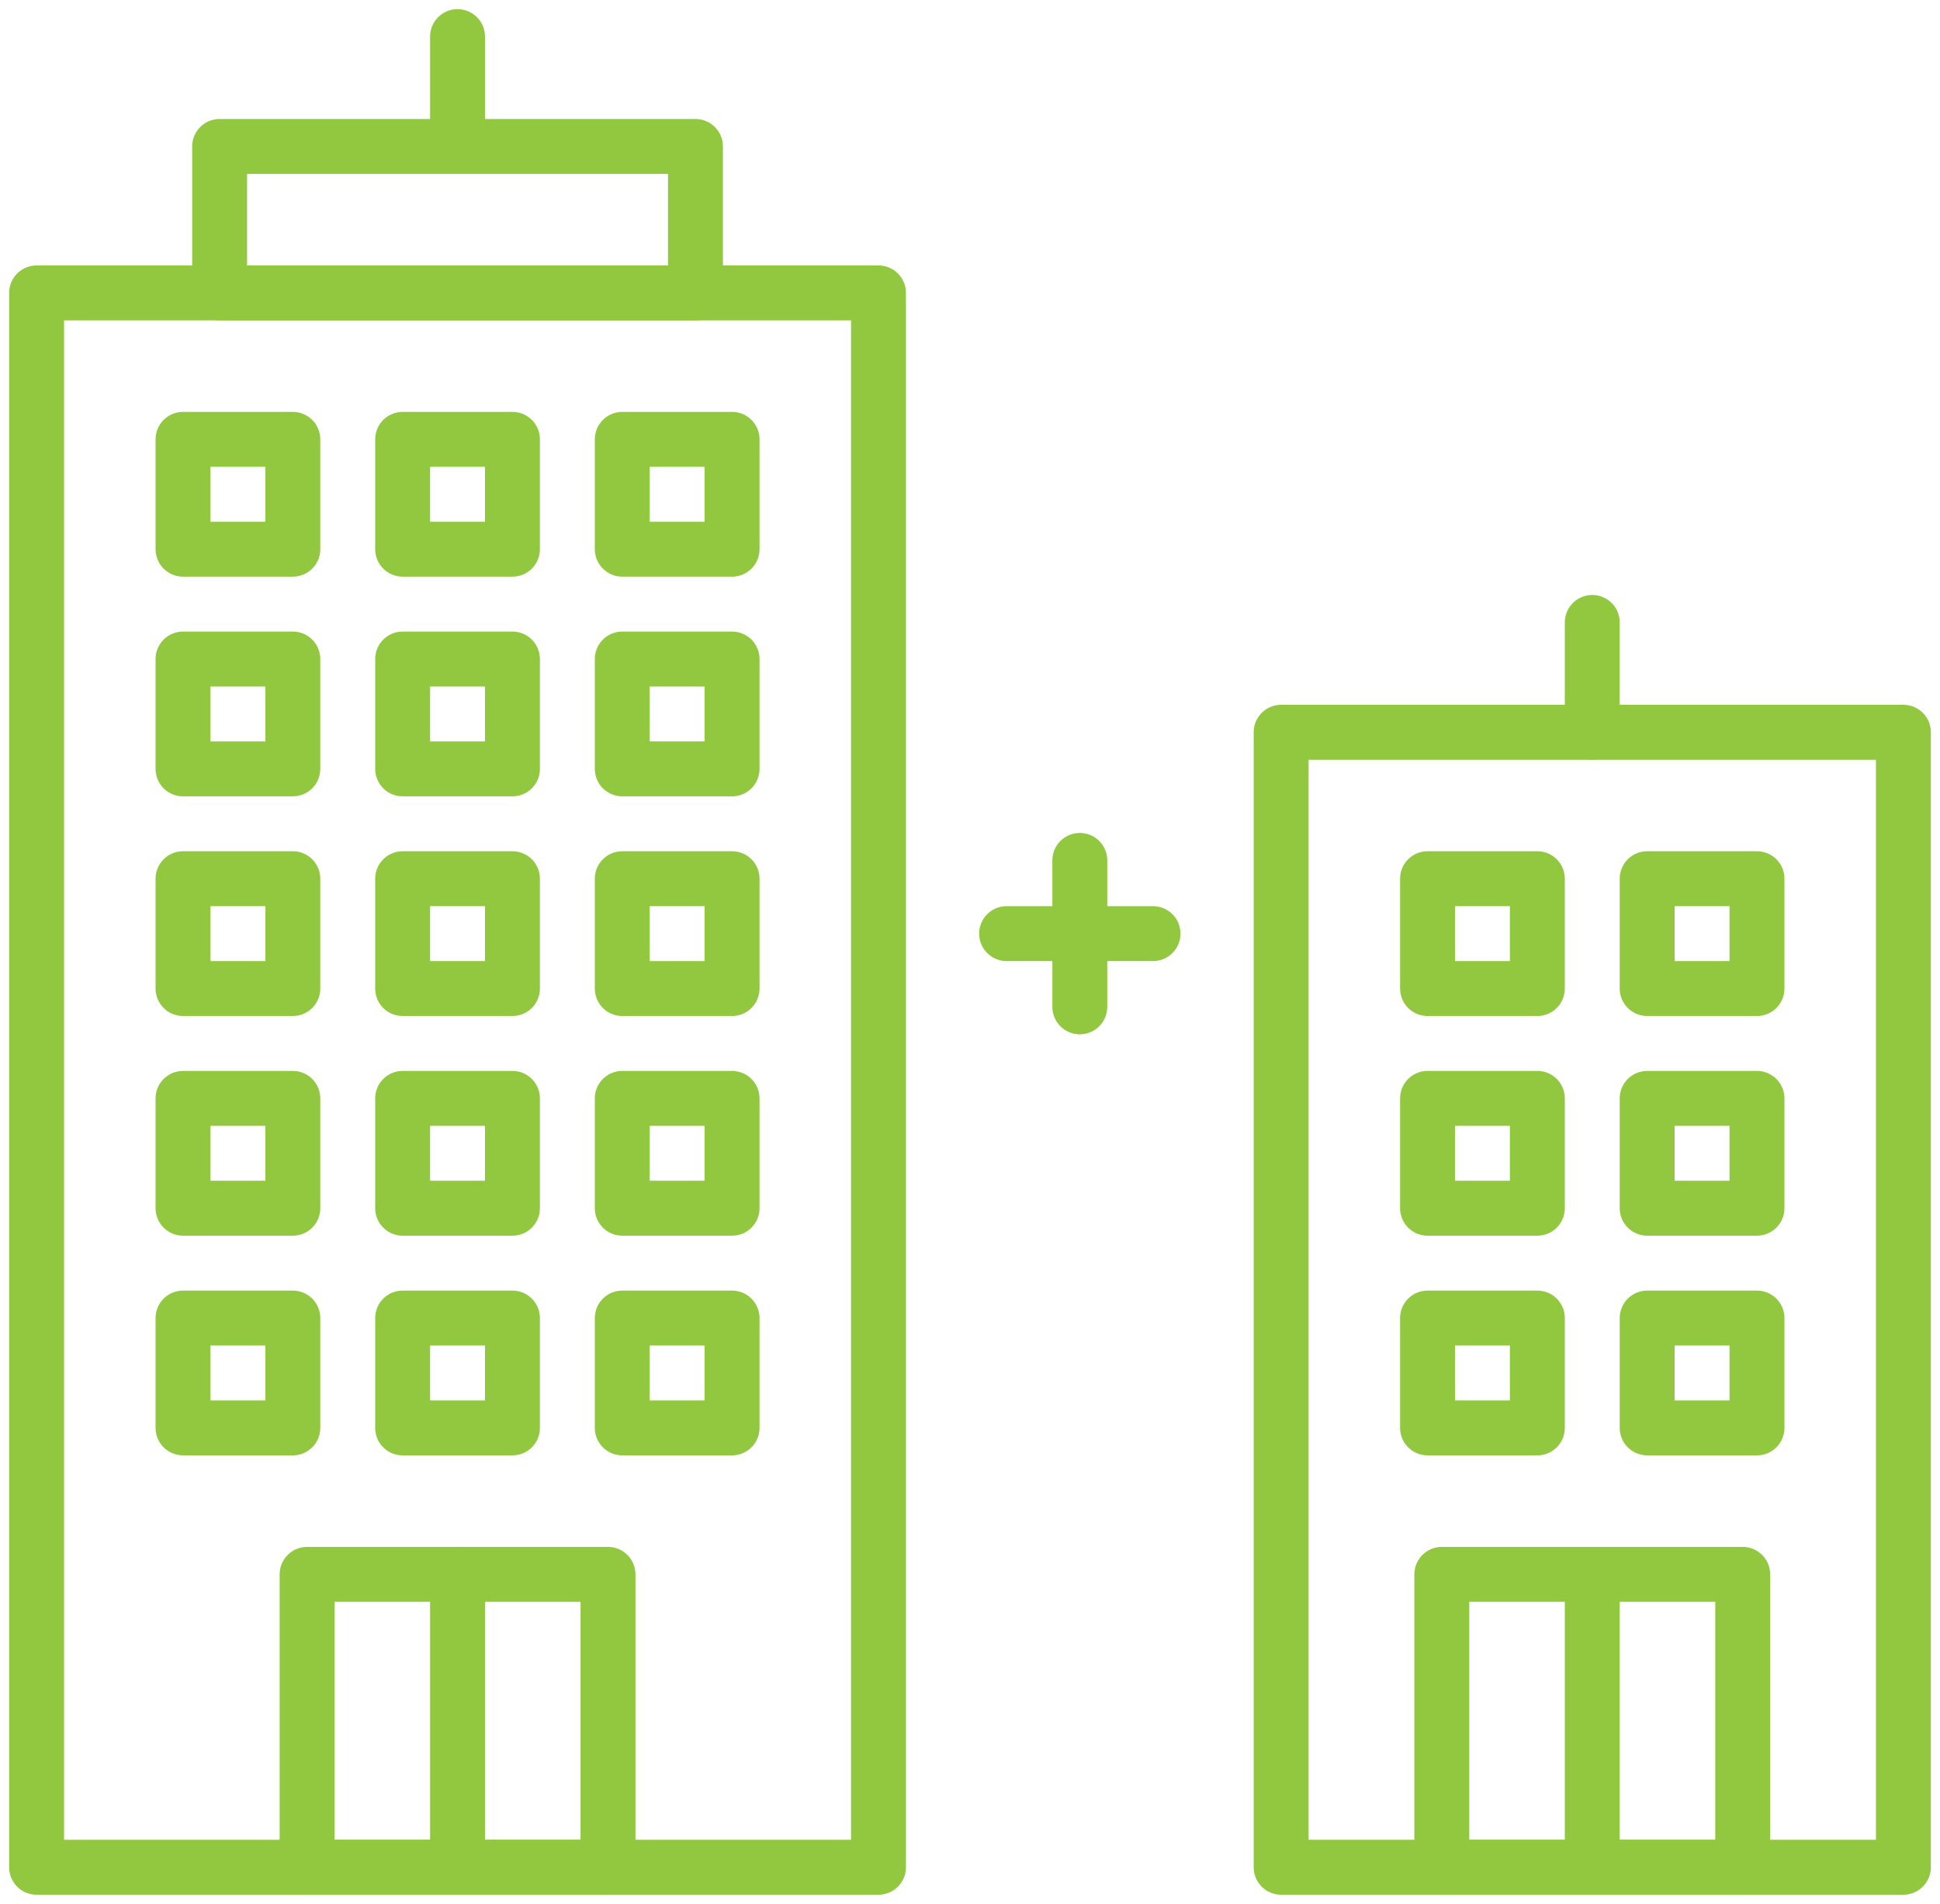
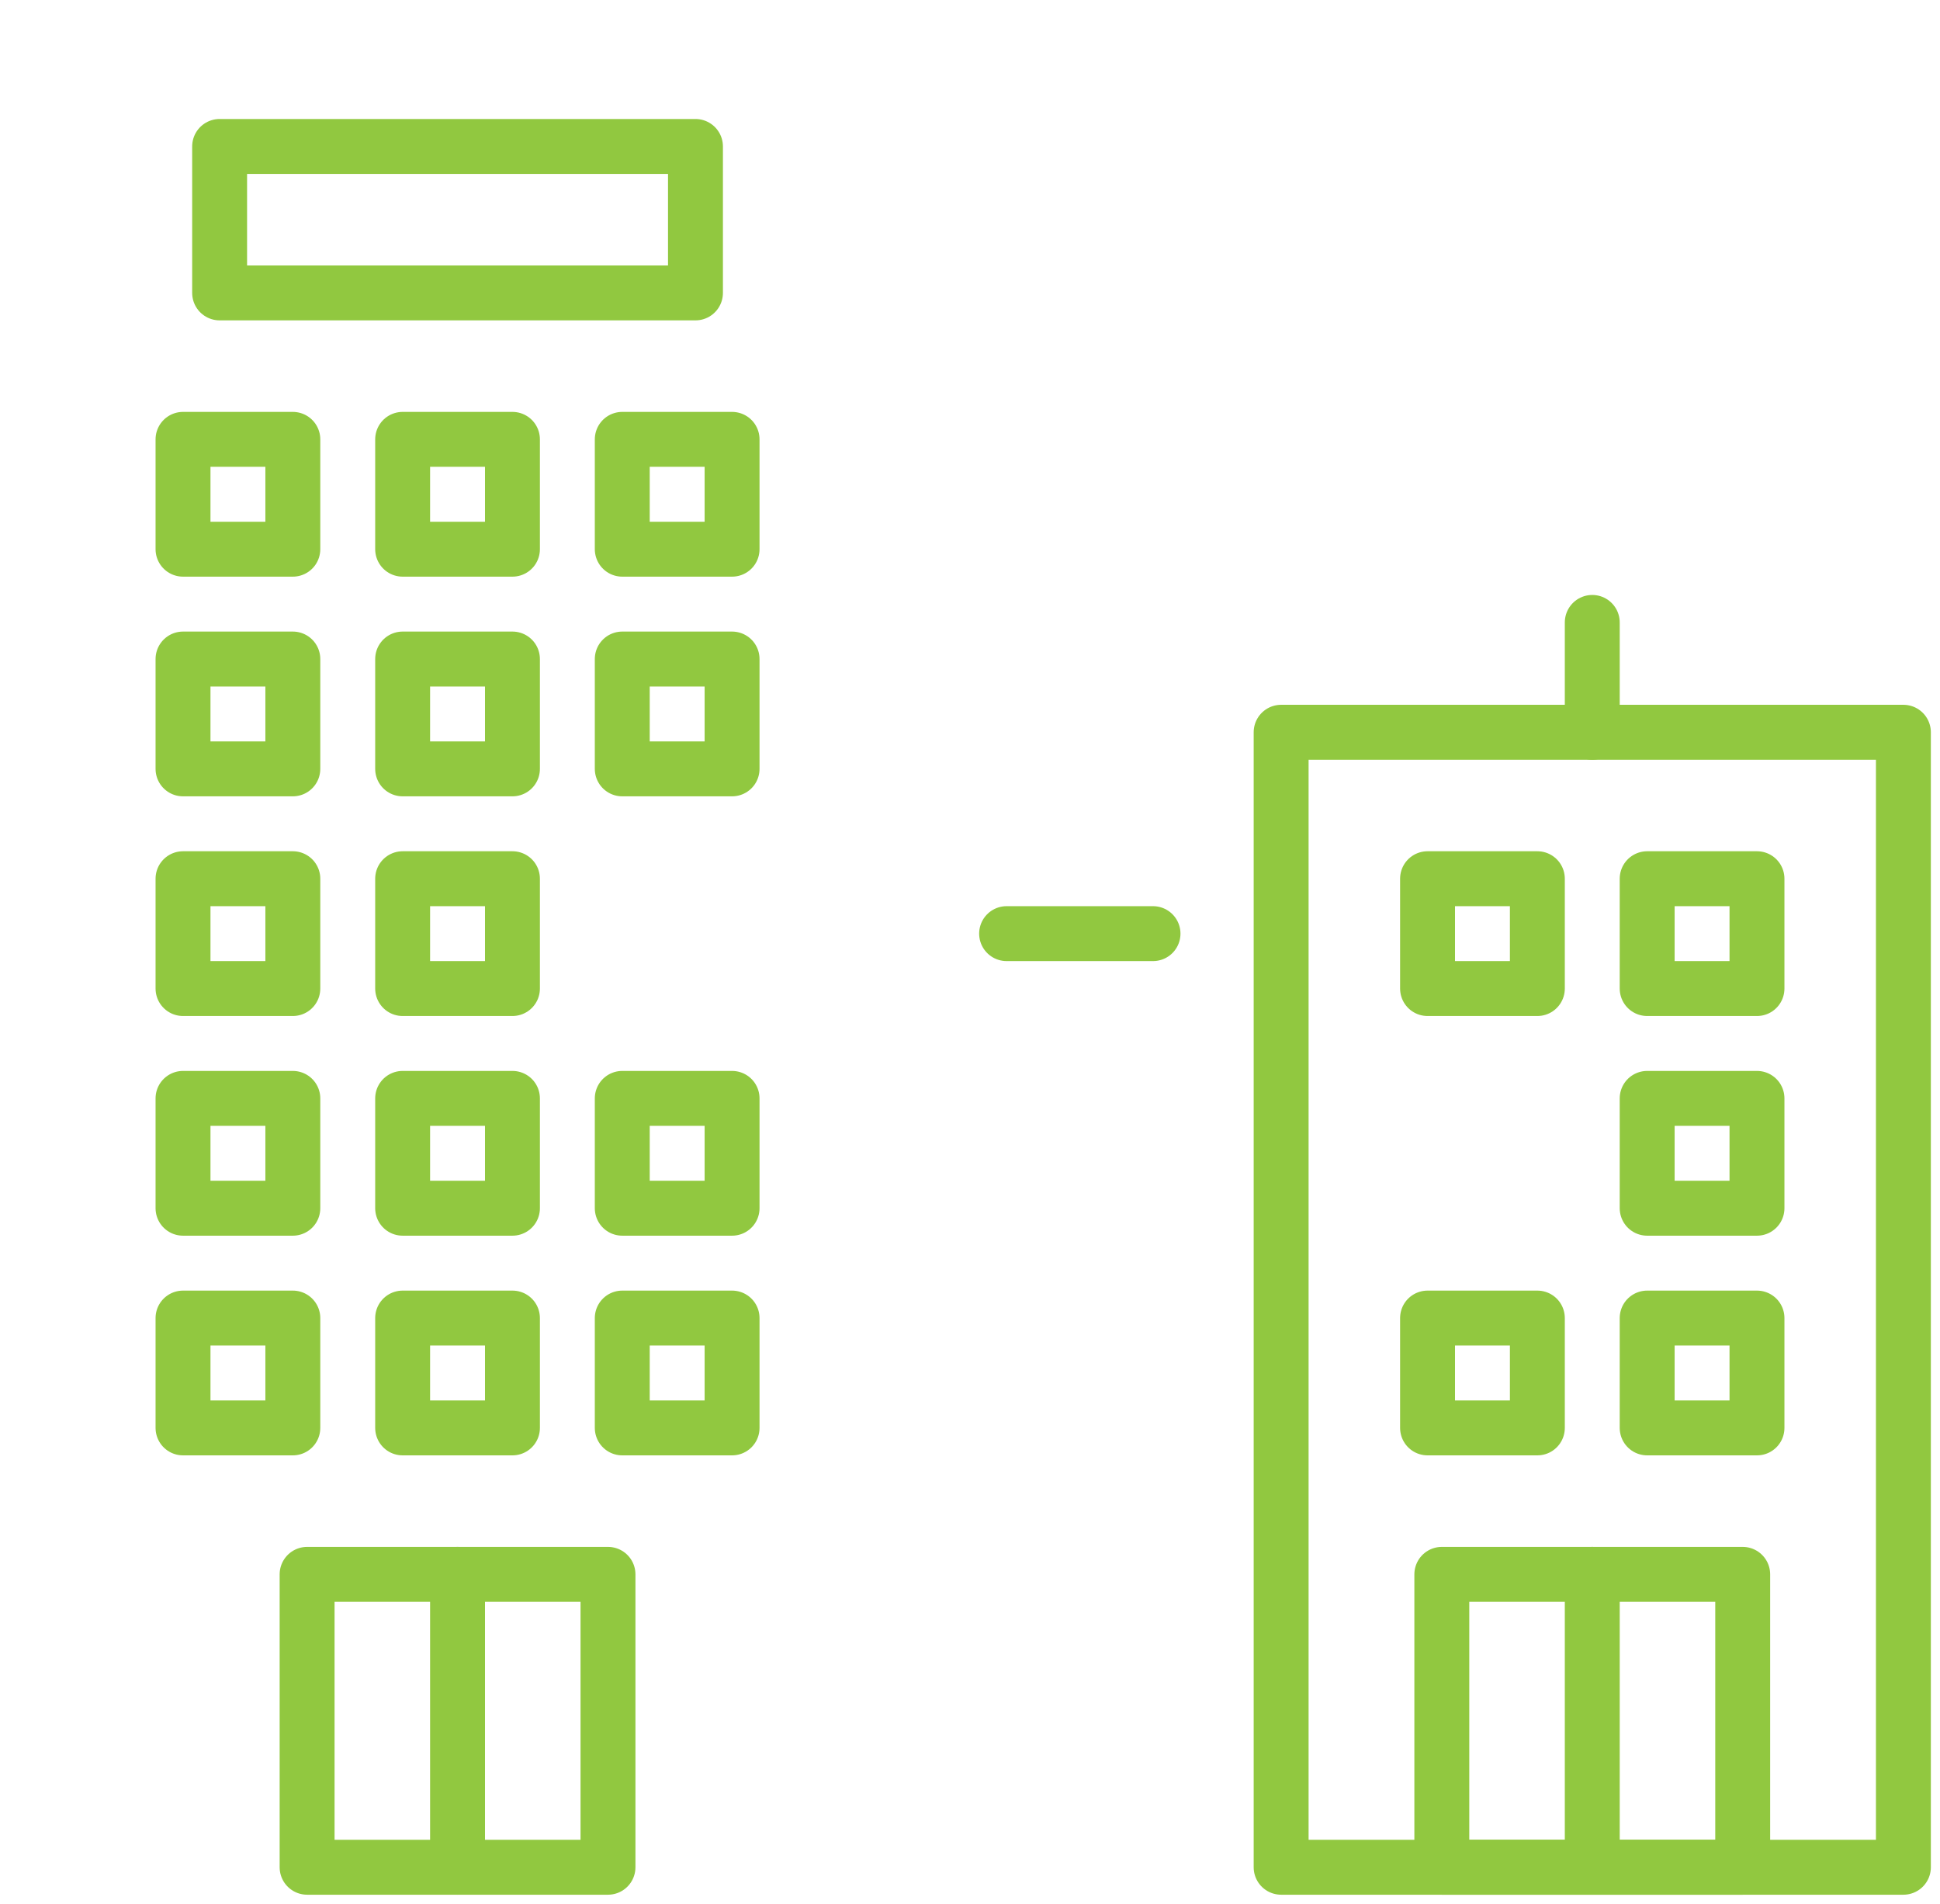
<svg xmlns="http://www.w3.org/2000/svg" id="Layer_1" data-name="Layer 1" viewBox="0 0 53 52">
  <defs>
    <style>.cls-1{fill:none;stroke:#91c840;stroke-linecap:round;stroke-linejoin:round;stroke-width:1.5px;}</style>
  </defs>
-   <rect class="cls-1" x="1" y="8" width="23" height="43" />
  <rect class="cls-1" x="5" y="18" width="3" height="3" />
  <rect class="cls-1" x="11" y="18" width="3" height="3" />
  <rect class="cls-1" x="17" y="18" width="3" height="3" />
  <rect class="cls-1" x="5" y="12" width="3" height="3" />
  <rect class="cls-1" x="11" y="12" width="3" height="3" />
  <rect class="cls-1" x="17" y="12" width="3" height="3" />
  <rect class="cls-1" x="5" y="24" width="3" height="3" />
  <rect class="cls-1" x="11" y="24" width="3" height="3" />
-   <rect class="cls-1" x="17" y="24" width="3" height="3" />
  <rect class="cls-1" x="5" y="30" width="3" height="3" />
  <rect class="cls-1" x="11" y="30" width="3" height="3" />
  <rect class="cls-1" x="17" y="30" width="3" height="3" />
  <rect class="cls-1" x="5" y="36" width="3" height="3" />
  <rect class="cls-1" x="11" y="36" width="3" height="3" />
  <rect class="cls-1" x="17" y="36" width="3" height="3" />
  <rect class="cls-1" x="8.39" y="43" width="8.22" height="8" />
  <line class="cls-1" x1="12.5" y1="43" x2="12.5" y2="51" />
  <rect class="cls-1" x="6" y="4" width="13" height="4" />
-   <line class="cls-1" x1="12.5" y1="1" x2="12.5" y2="4" />
  <rect class="cls-1" x="35" y="20" width="17" height="31" />
  <rect class="cls-1" x="39" y="24" width="3" height="3" />
  <rect class="cls-1" x="45" y="24" width="3" height="3" />
-   <rect class="cls-1" x="39" y="30" width="3" height="3" />
  <rect class="cls-1" x="45" y="30" width="3" height="3" />
  <rect class="cls-1" x="39" y="36" width="3" height="3" />
  <rect class="cls-1" x="45" y="36" width="3" height="3" />
  <rect class="cls-1" x="39.39" y="43" width="8.22" height="8" />
  <line class="cls-1" x1="43.5" y1="43" x2="43.5" y2="51" />
  <line class="cls-1" x1="43.5" y1="17" x2="43.5" y2="20" />
-   <line class="cls-1" x1="29.5" y1="23.5" x2="29.5" y2="27.5" />
  <line class="cls-1" x1="31.5" y1="25.5" x2="27.5" y2="25.5" />
</svg>